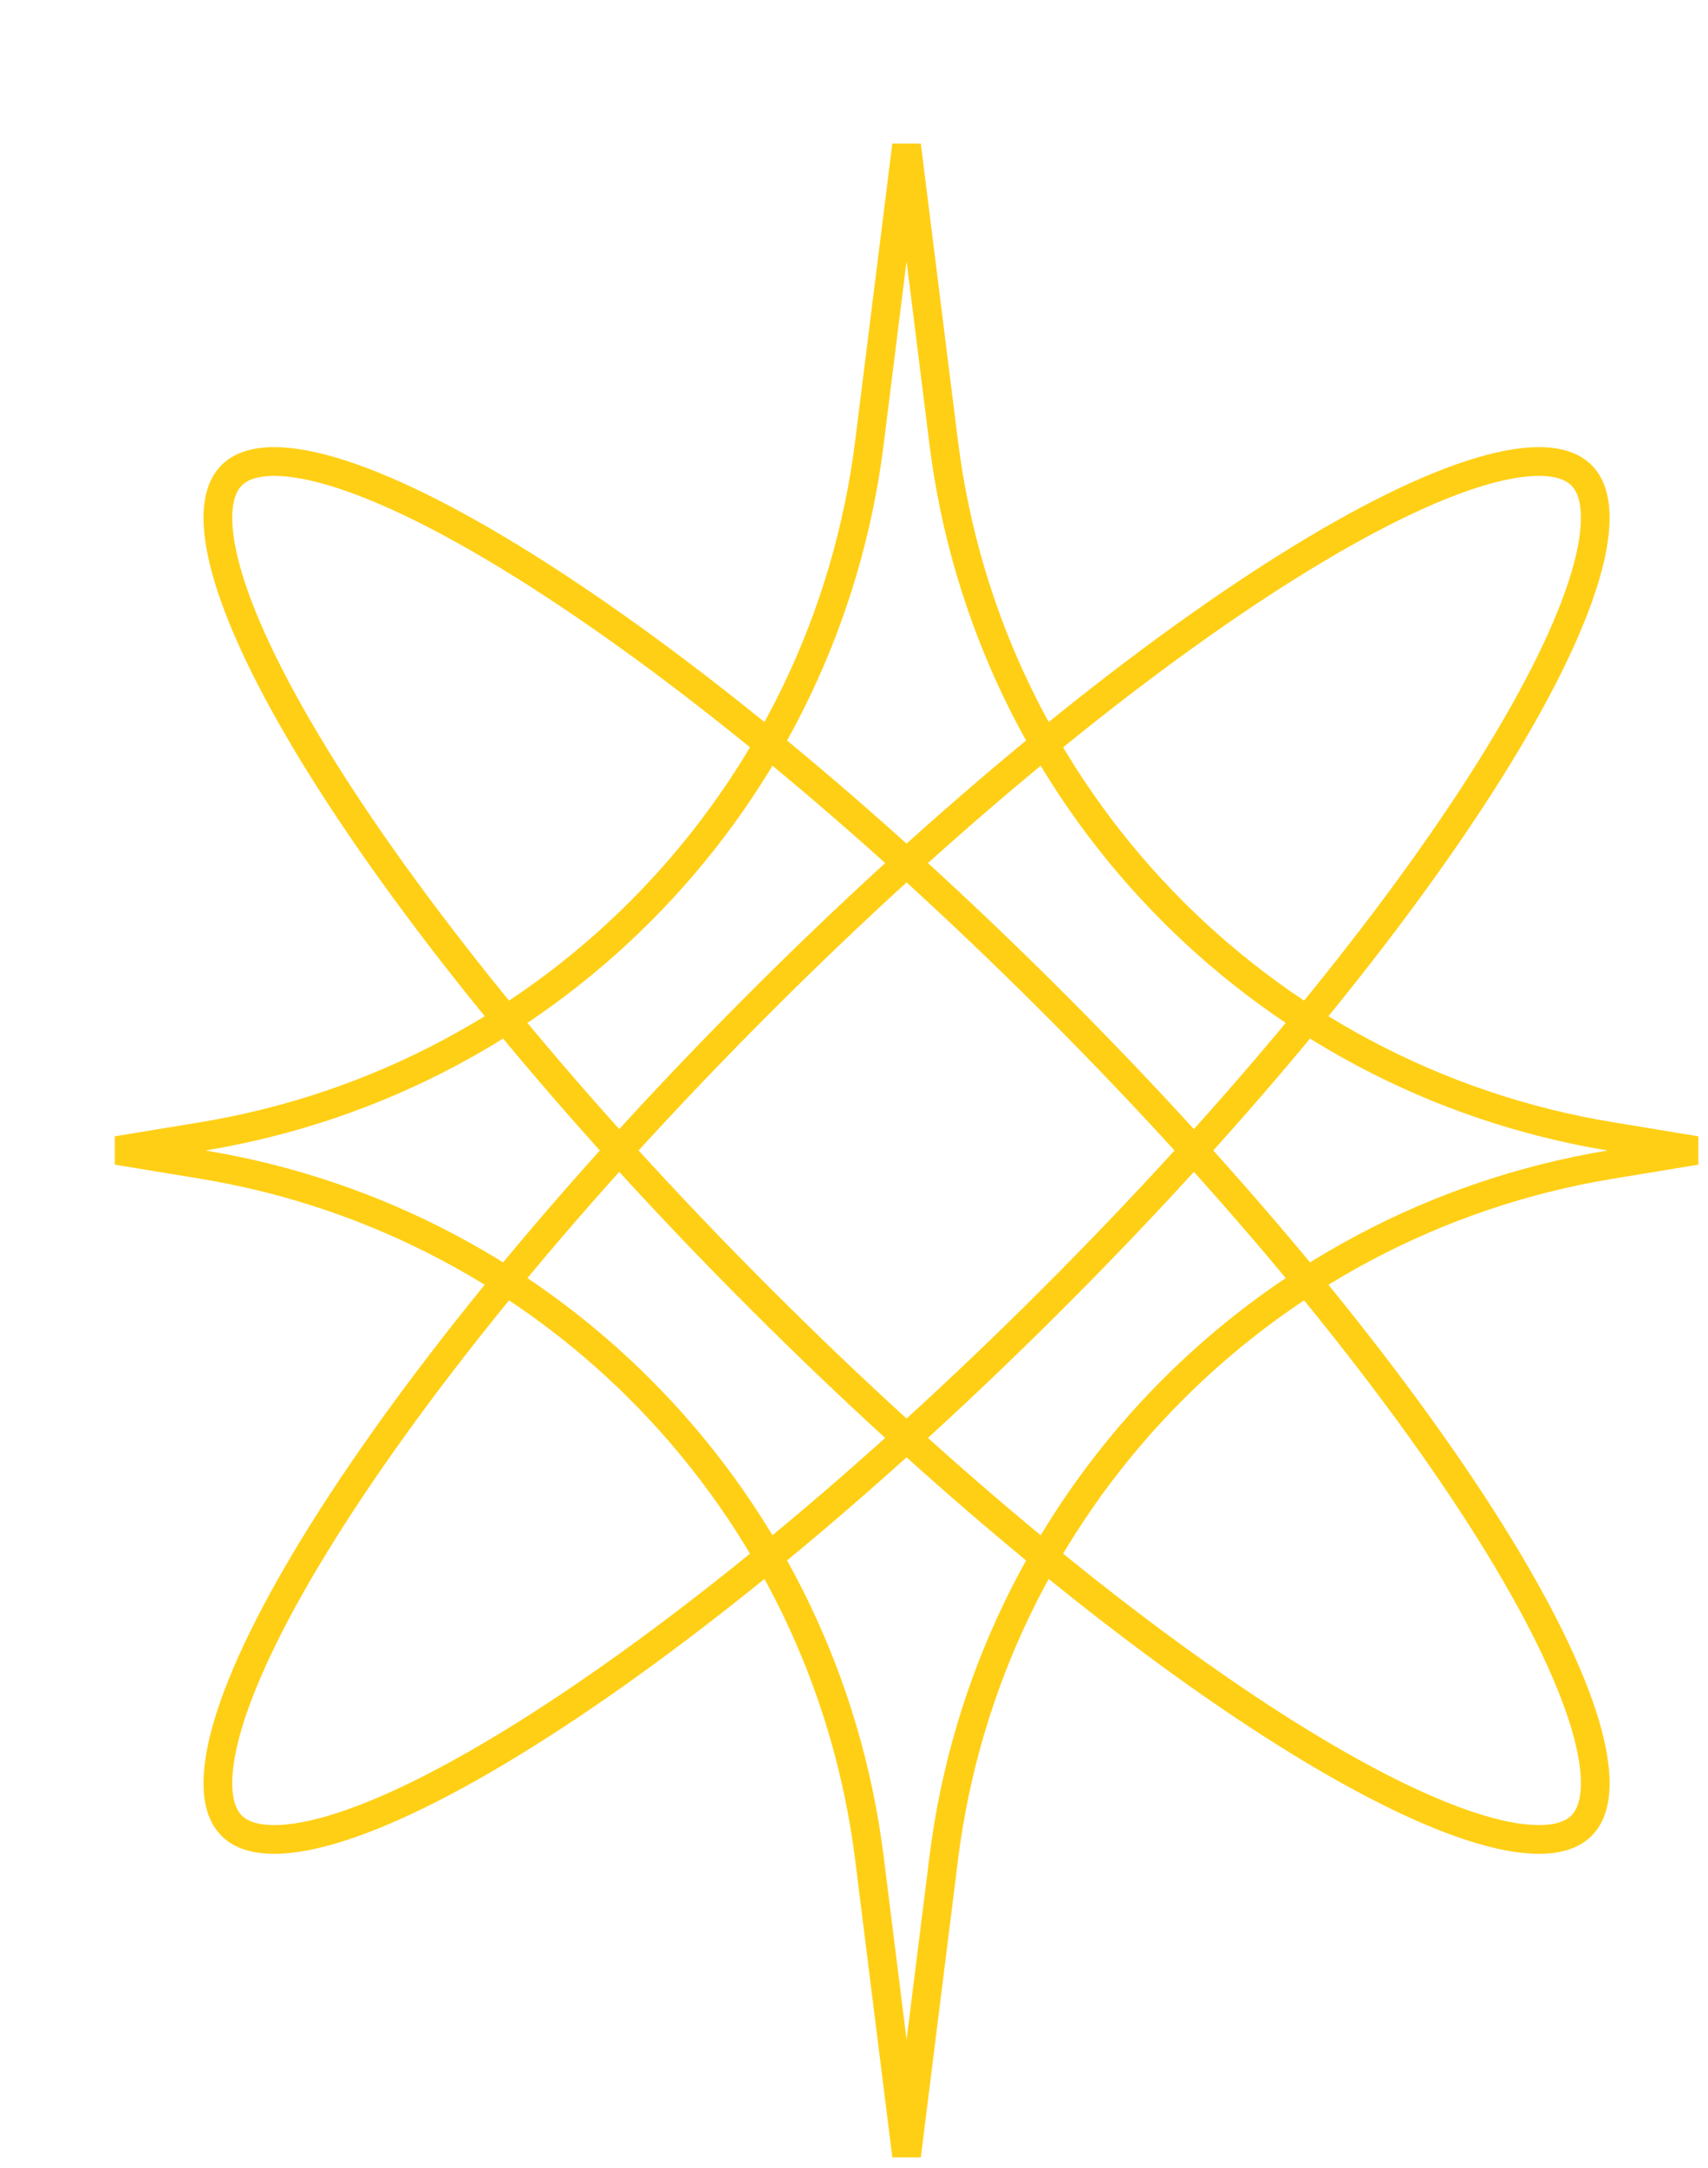
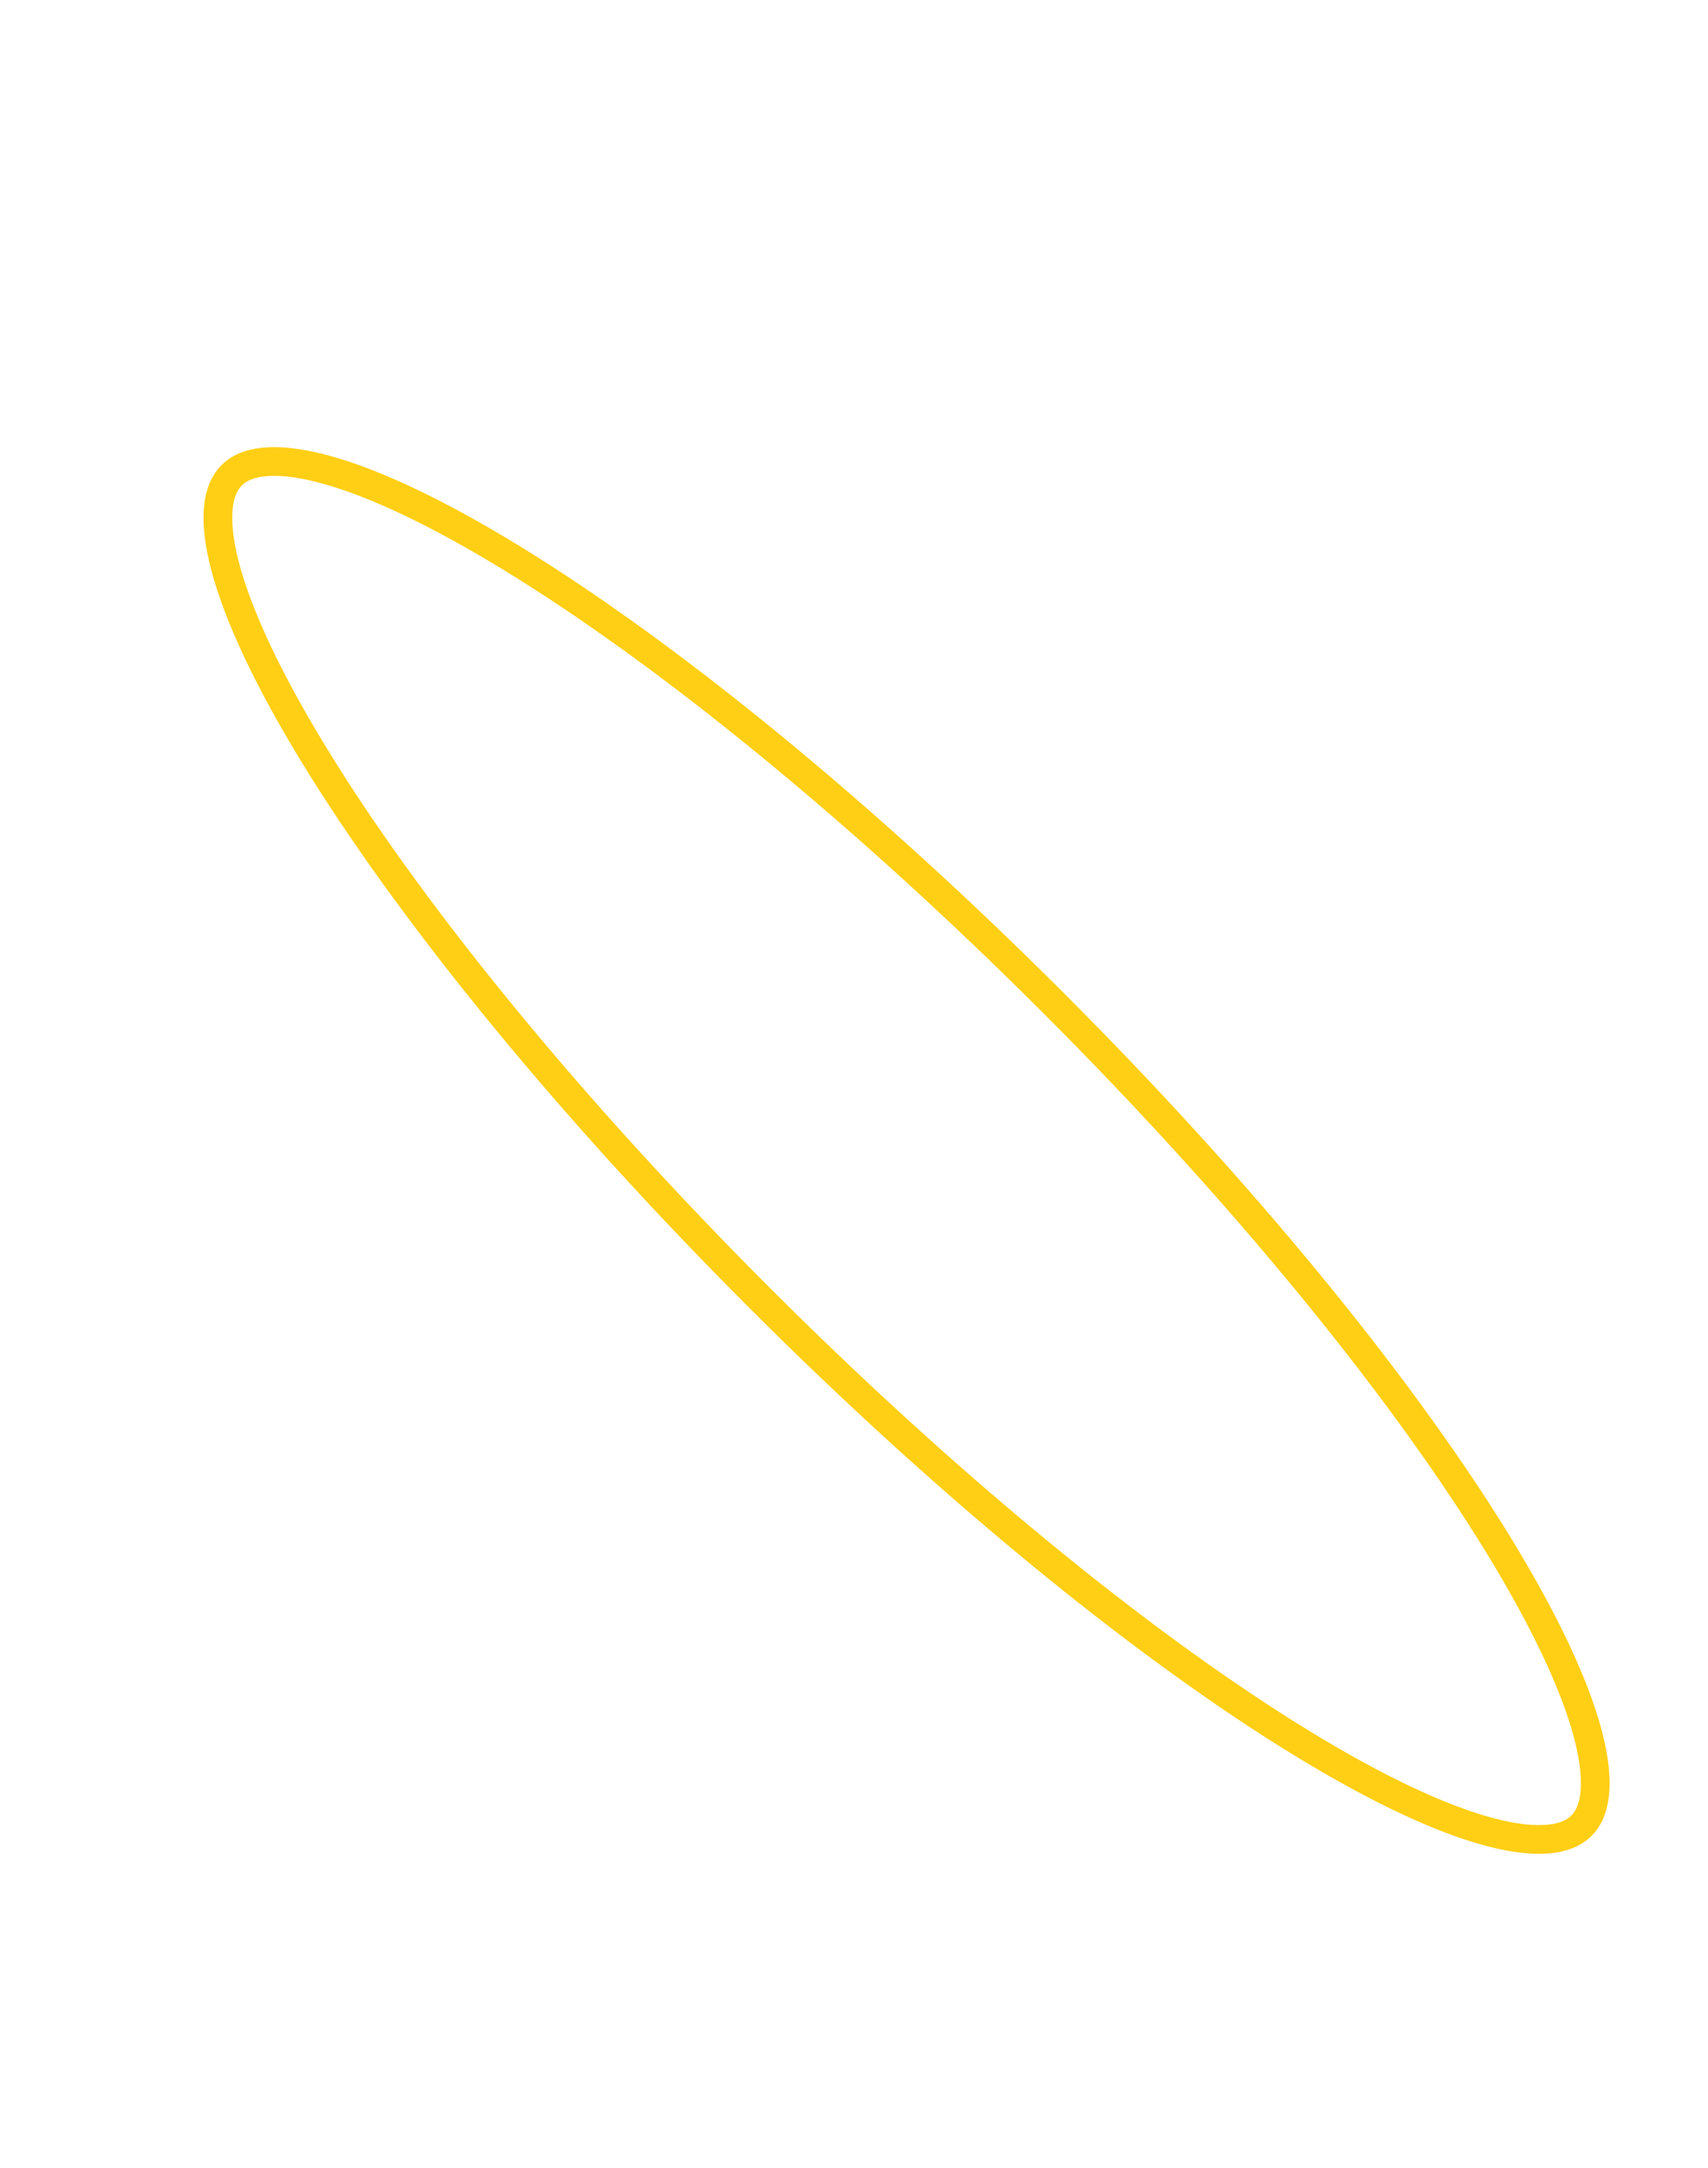
<svg xmlns="http://www.w3.org/2000/svg" width="119" height="151" viewBox="0 0 119 151" fill="none">
-   <path fill-rule="evenodd" clip-rule="evenodd" d="M63.163 18.186L61.566 30.96C58.435 56.002 39.21 76.003 14.315 80.124C39.21 84.245 58.435 104.246 61.566 129.288L63.163 142.062L64.759 129.288C67.89 104.246 87.115 84.245 112.01 80.124C87.115 76.003 67.89 56.002 64.759 30.96L63.163 18.186ZM59.581 30.712L62.17 10L64.155 10L66.744 30.712C69.766 54.89 88.338 74.198 112.38 78.158L118.325 79.137L118.325 81.111L112.38 82.09C88.338 86.05 69.766 105.358 66.744 129.536L64.155 150.248H62.17L59.581 129.536C56.559 105.358 37.988 86.05 13.945 82.09L8 81.111L8 79.137L13.945 78.158C37.988 74.198 56.559 54.89 59.581 30.712Z" fill="#FFCF15" />
-   <path fill-rule="evenodd" clip-rule="evenodd" d="M36.101 119.929C46.56 113.376 59.602 102.776 72.709 89.67C85.815 76.564 96.415 63.522 102.968 53.062C106.253 47.819 108.46 43.319 109.49 39.843C110.005 38.104 110.194 36.723 110.135 35.688C110.076 34.669 109.789 34.12 109.478 33.809C109.167 33.497 108.618 33.211 107.599 33.152C106.563 33.092 105.183 33.281 103.443 33.797C99.967 34.826 95.468 37.034 90.224 40.319C79.765 46.872 66.723 57.472 53.617 70.578C40.51 83.684 29.91 96.727 23.357 107.186C20.072 112.429 17.865 116.929 16.835 120.405C16.32 122.144 16.131 123.525 16.19 124.56C16.249 125.579 16.536 126.128 16.847 126.44C17.158 126.751 17.707 127.038 18.726 127.096C19.762 127.156 21.142 126.967 22.882 126.452C26.358 125.422 30.857 123.214 36.101 119.929ZM15.433 127.854C21.486 133.907 47.762 117.445 74.123 91.084C100.483 64.724 116.945 38.447 110.892 32.394C104.839 26.341 78.563 42.803 52.202 69.164C25.842 95.524 9.38 121.801 15.433 127.854Z" fill="#FFCF15" />
  <path fill-rule="evenodd" clip-rule="evenodd" d="M23.357 53.062C29.91 63.522 40.51 76.564 53.617 89.67C66.723 102.776 79.765 113.377 90.224 119.929C95.468 123.214 99.967 125.422 103.443 126.452C105.183 126.967 106.563 127.156 107.599 127.096C108.618 127.038 109.167 126.751 109.478 126.44C109.789 126.128 110.076 125.579 110.135 124.56C110.194 123.525 110.005 122.144 109.49 120.405C108.46 116.929 106.253 112.43 102.968 107.186C96.415 96.727 85.815 83.684 72.709 70.578C59.602 57.472 46.56 46.872 36.101 40.319C30.857 37.034 26.358 34.827 22.882 33.797C21.142 33.281 19.762 33.092 18.726 33.152C17.707 33.211 17.158 33.498 16.847 33.809C16.536 34.12 16.249 34.669 16.19 35.688C16.131 36.723 16.32 38.104 16.835 39.843C17.865 43.319 20.072 47.819 23.357 53.062ZM15.433 32.394C9.38 38.447 25.842 64.724 52.202 91.084C78.563 117.445 104.839 133.907 110.892 127.854C116.945 121.801 100.483 95.524 74.123 69.164C47.762 42.804 21.486 26.341 15.433 32.394Z" fill="#FFCF15" />
</svg>